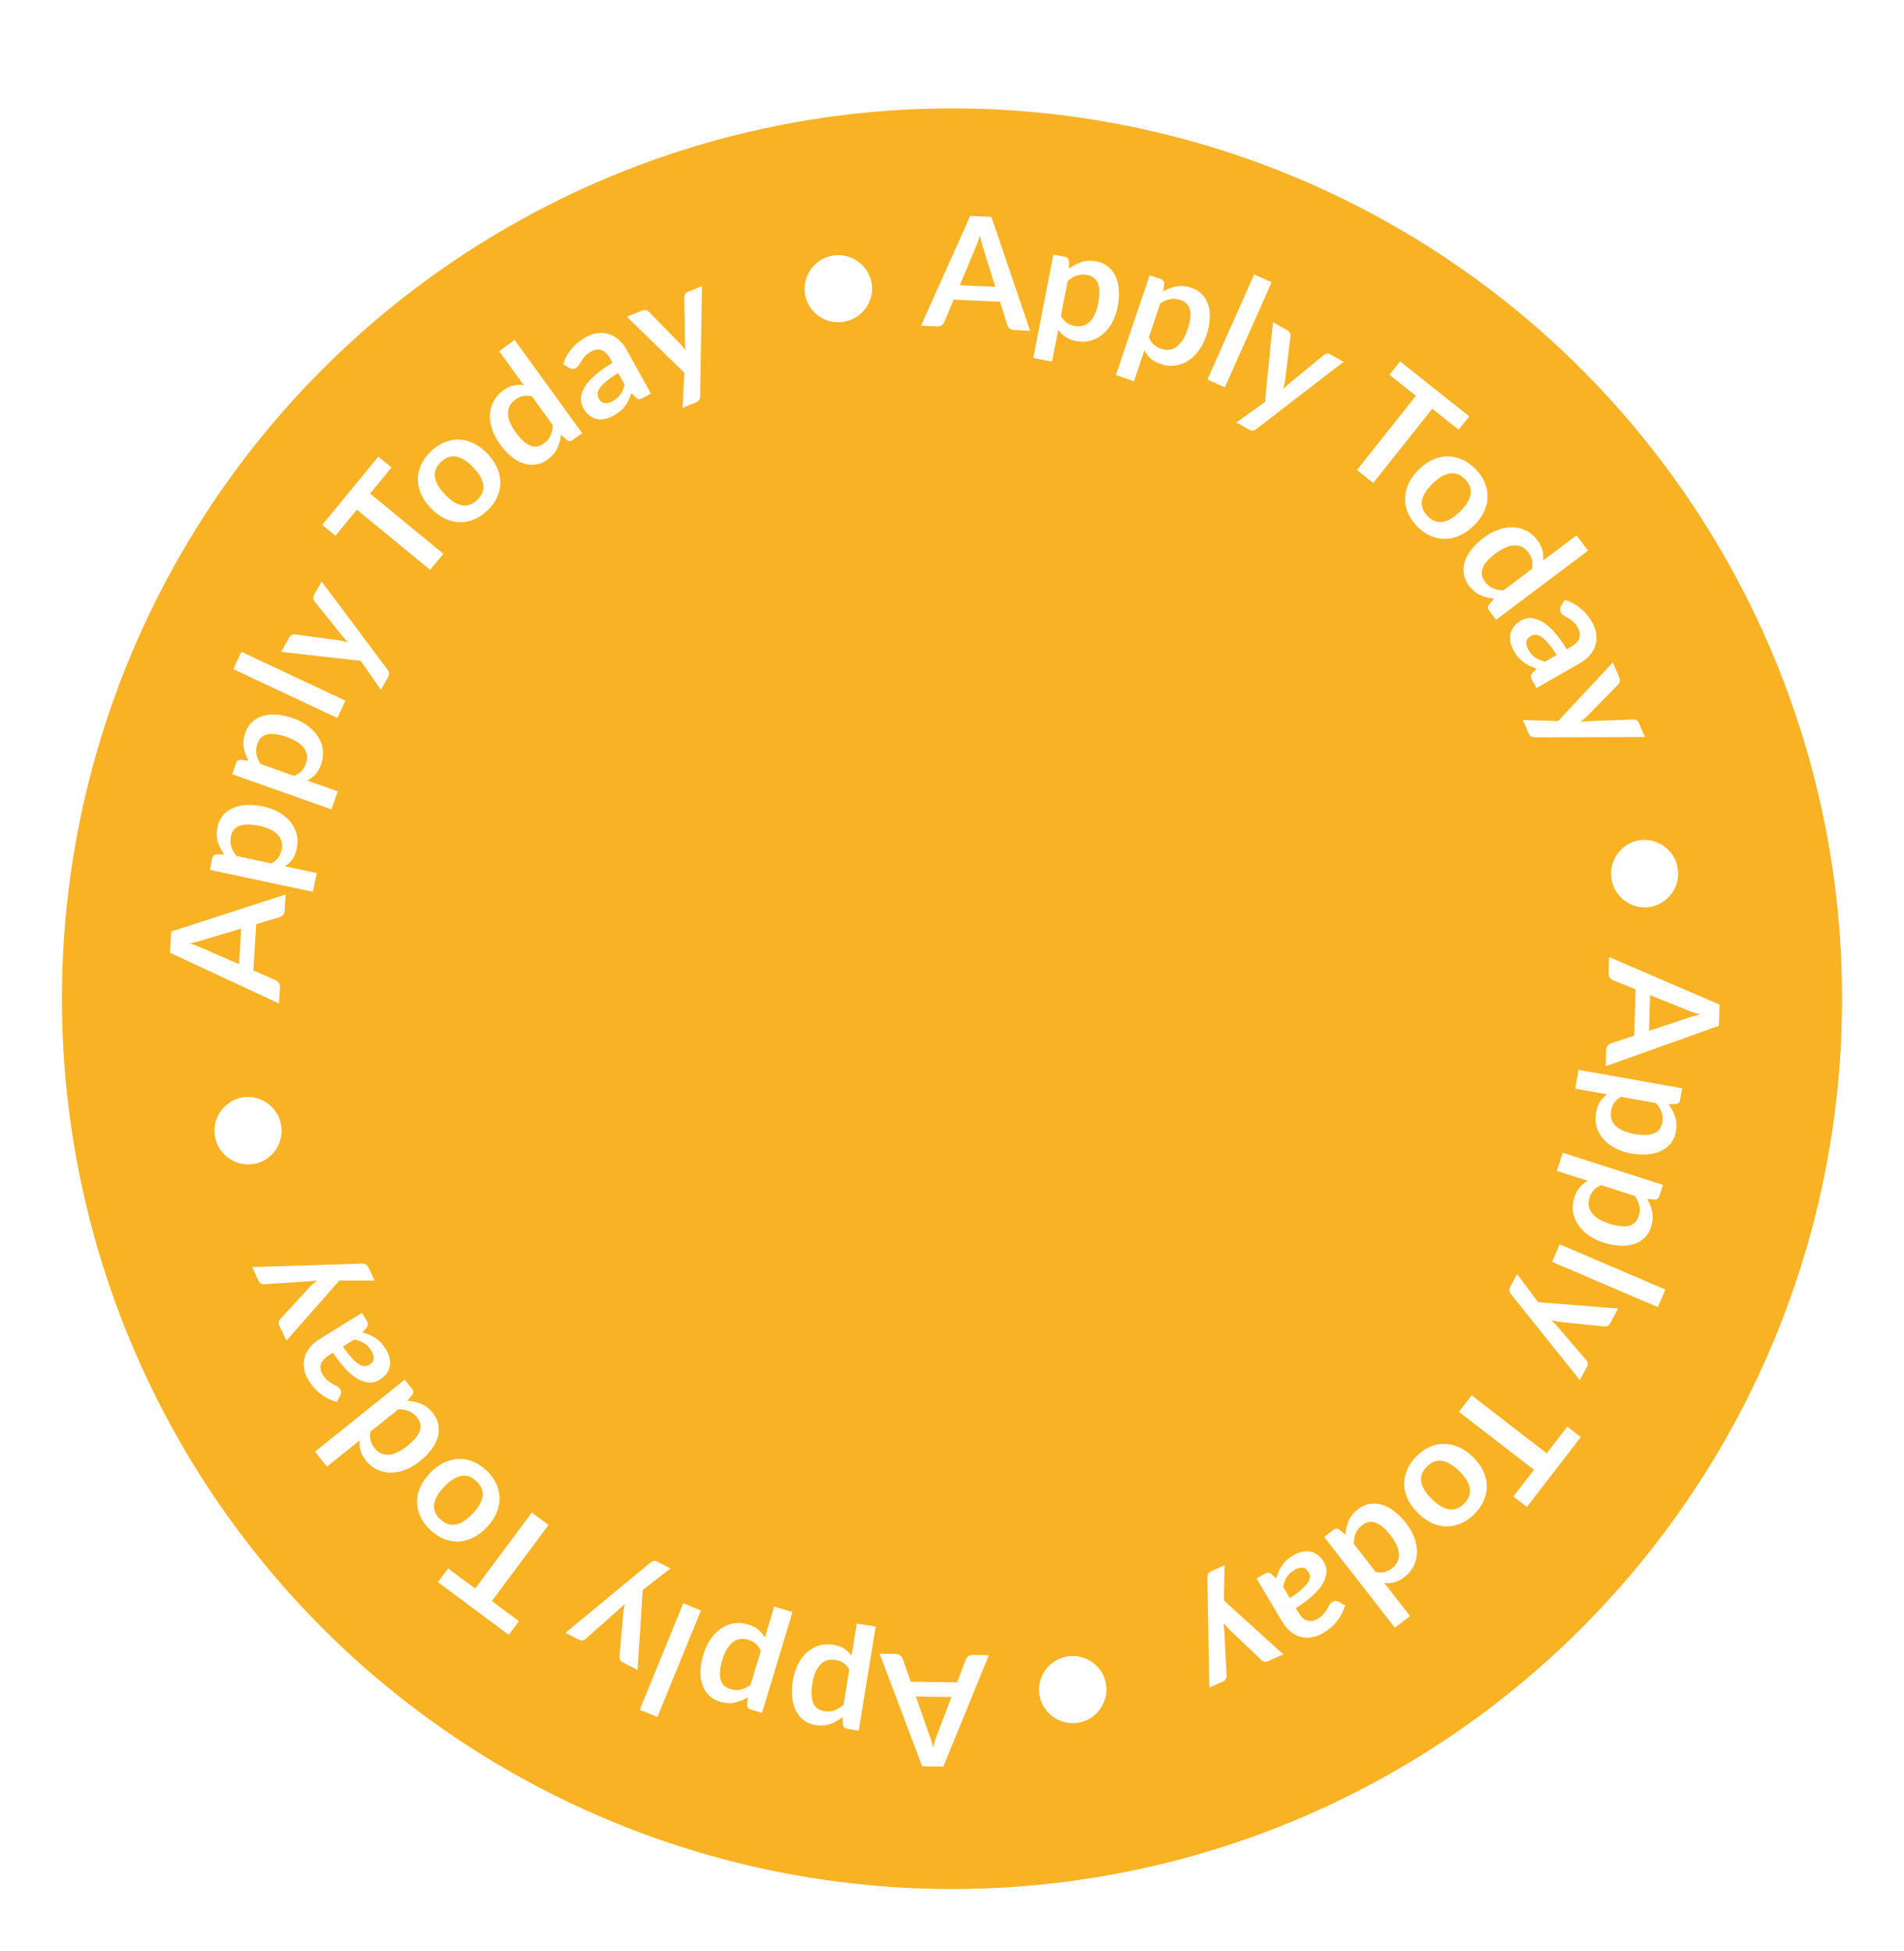
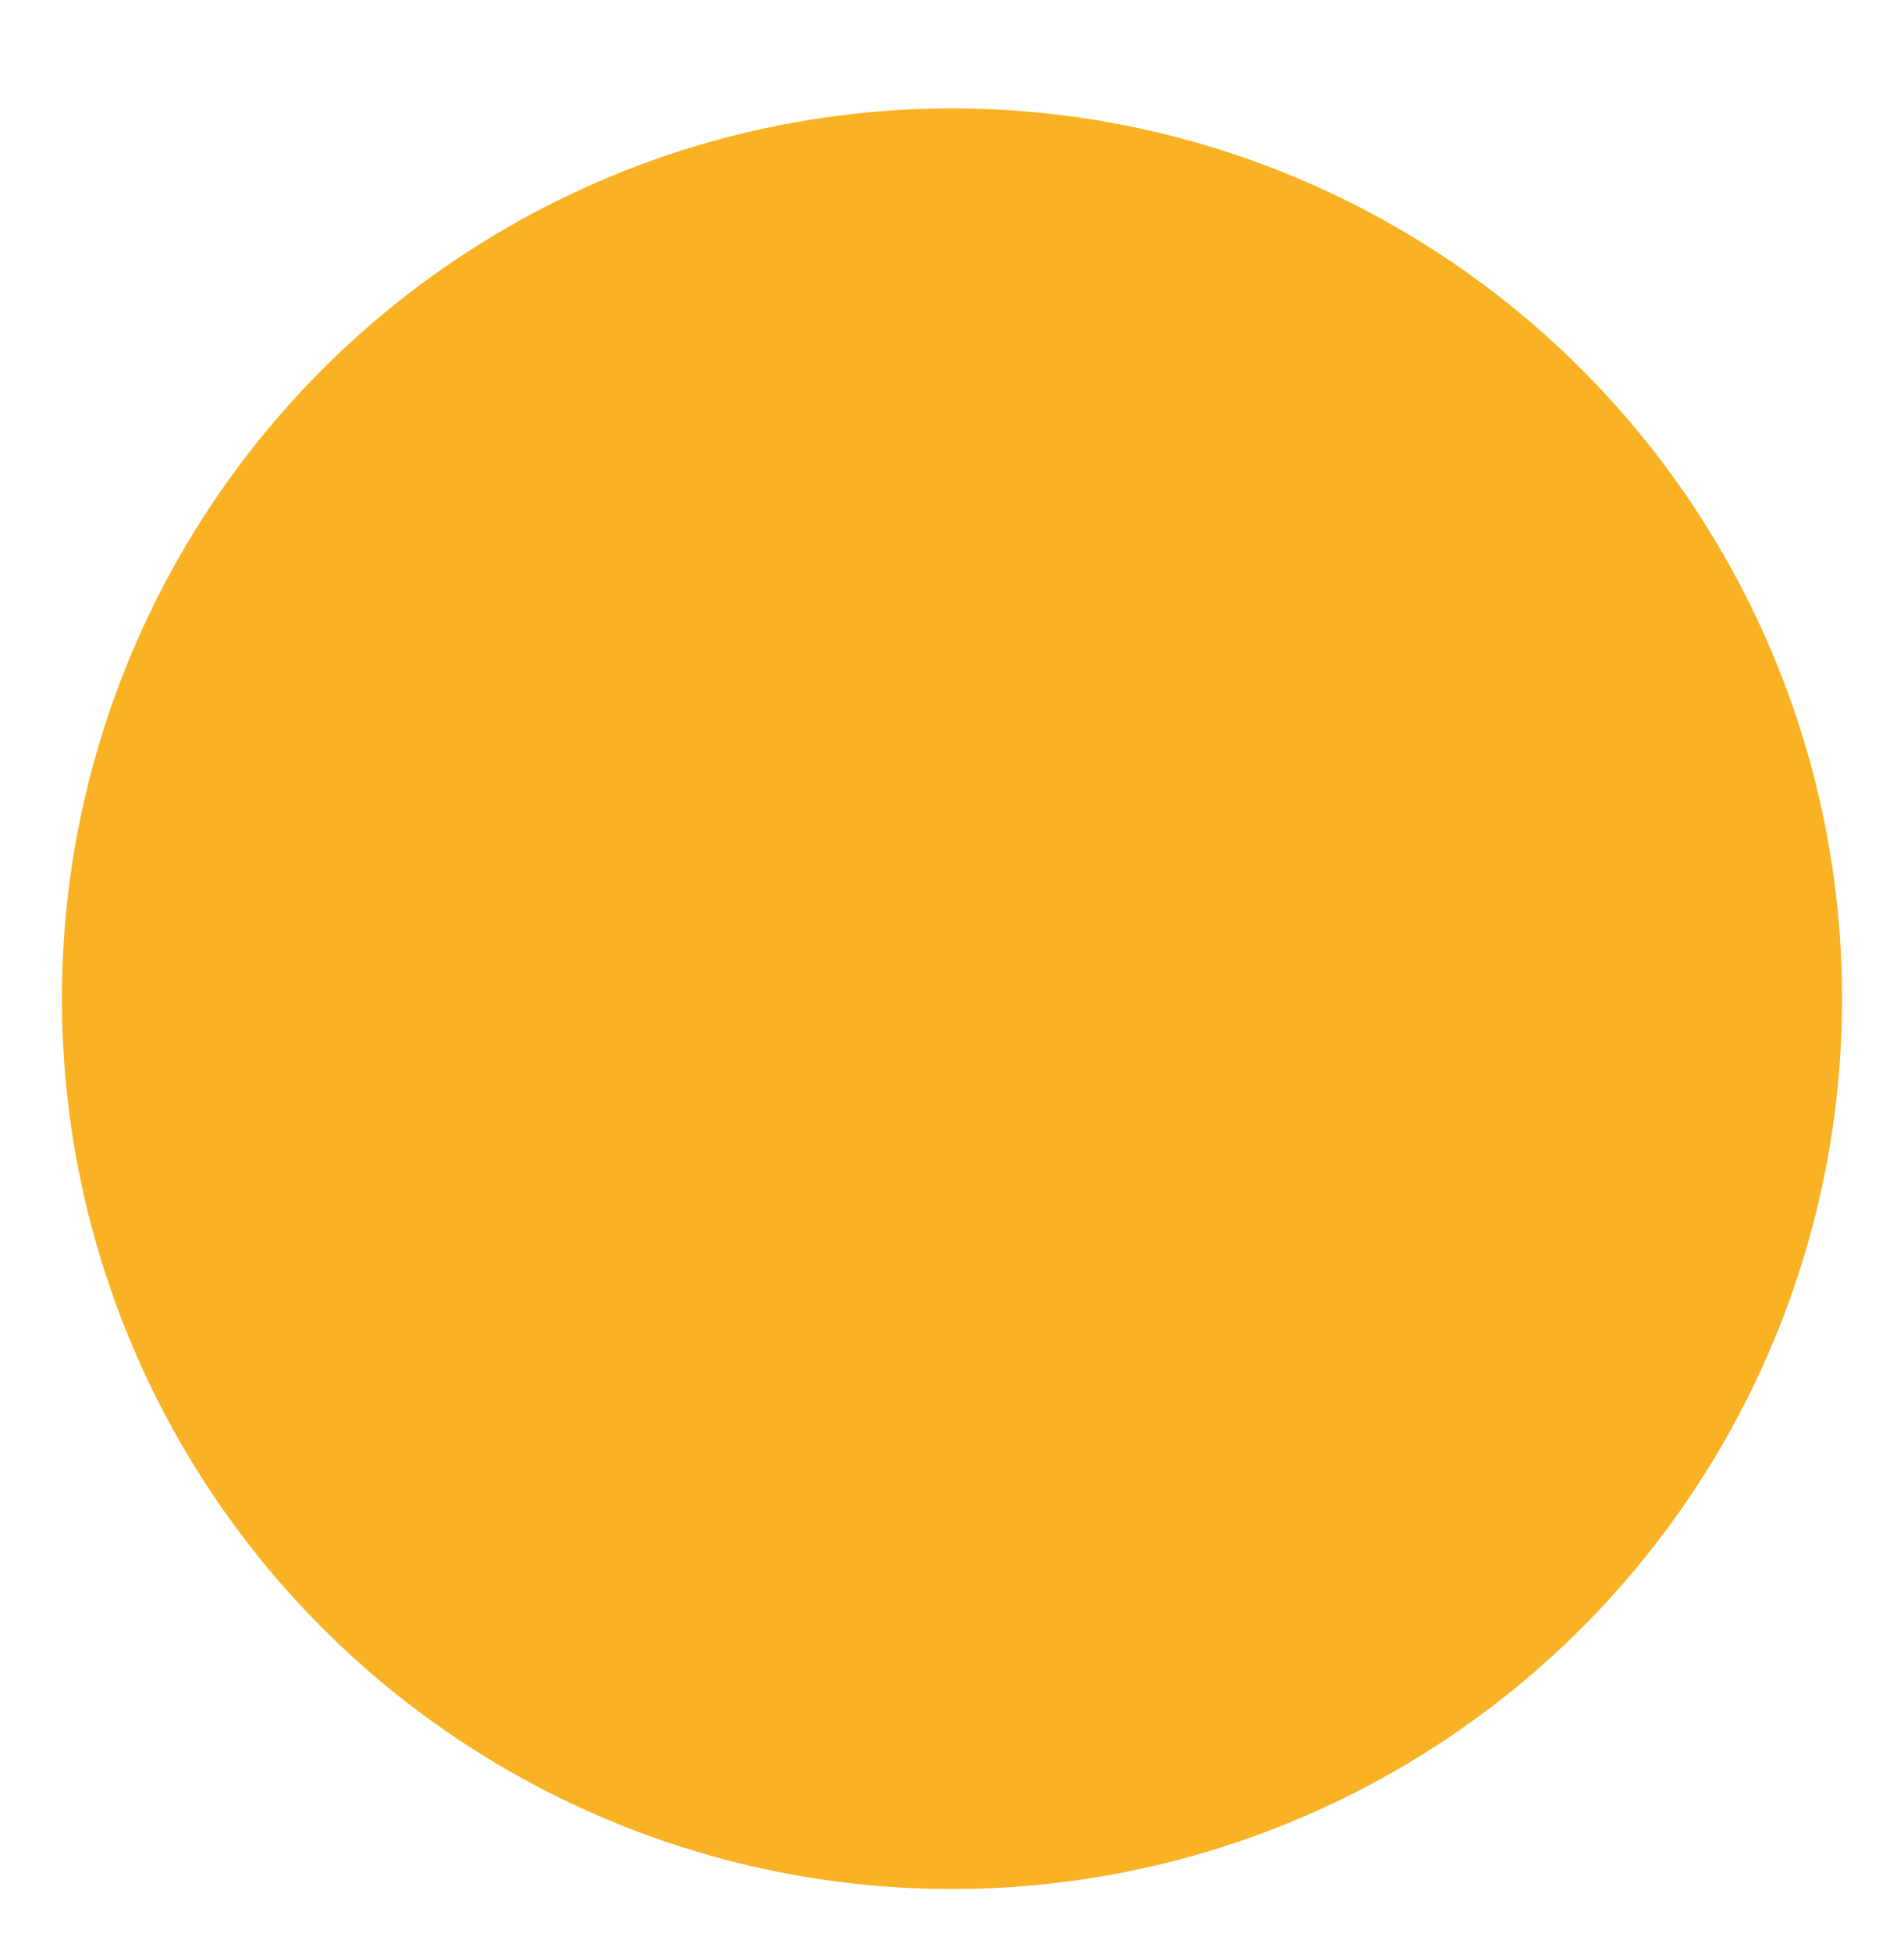
<svg xmlns="http://www.w3.org/2000/svg" width="123" height="126" viewBox="0 0 123 126" fill="none">
  <g filter="url(#filter0_d_3113_1296)">
    <circle cx="61.5" cy="60.5" r="57.5" fill="#F9B224" />
-     <path d="M15.581 55.972L13.127 56.704C13.018 56.741 12.889 56.778 12.739 56.816C12.59 56.853 12.429 56.89 12.257 56.926C12.424 56.98 12.581 57.035 12.728 57.09C12.871 57.146 12.997 57.199 13.104 57.249L15.441 58.268L15.581 55.972ZM18.45 53.767L18.387 54.805C18.38 54.922 18.346 55.015 18.285 55.085C18.221 55.154 18.144 55.205 18.055 55.236L16.55 55.685L16.368 58.675L17.808 59.303C17.882 59.335 17.949 59.391 18.008 59.471C18.066 59.551 18.092 59.648 18.085 59.761L18.021 60.809L10.978 57.53L11.061 56.162L18.45 53.767ZM17.529 51.761C17.724 51.659 17.873 51.536 17.976 51.391C18.079 51.242 18.151 51.074 18.191 50.885C18.23 50.702 18.231 50.53 18.193 50.369C18.156 50.207 18.078 50.061 17.959 49.93C17.841 49.796 17.682 49.679 17.482 49.578C17.279 49.477 17.032 49.396 16.742 49.334C16.449 49.271 16.196 49.243 15.983 49.249C15.768 49.251 15.587 49.282 15.441 49.343C15.296 49.404 15.18 49.492 15.094 49.607C15.009 49.718 14.95 49.854 14.915 50.014C14.862 50.265 14.87 50.49 14.941 50.688C15.007 50.887 15.12 51.085 15.279 51.282L17.529 51.761ZM14.483 51.179C14.296 50.925 14.158 50.651 14.07 50.36C13.982 50.069 13.975 49.747 14.05 49.395C14.109 49.121 14.219 48.884 14.381 48.683C14.543 48.479 14.751 48.319 15.005 48.202C15.255 48.082 15.55 48.012 15.888 47.992C16.223 47.968 16.597 47.999 17.007 48.087C17.382 48.167 17.719 48.291 18.017 48.46C18.315 48.629 18.561 48.833 18.756 49.072C18.951 49.308 19.087 49.574 19.163 49.87C19.238 50.161 19.24 50.472 19.17 50.801C19.11 51.082 19.017 51.312 18.89 51.493C18.759 51.673 18.601 51.825 18.414 51.949L20.468 52.386L20.211 53.594L13.555 52.178L13.712 51.439C13.746 51.283 13.841 51.196 13.998 51.178L14.483 51.179ZM18.991 46.105C19.198 46.03 19.362 45.927 19.483 45.796C19.604 45.663 19.698 45.505 19.762 45.322C19.825 45.147 19.848 44.976 19.832 44.811C19.816 44.647 19.758 44.492 19.658 44.346C19.558 44.198 19.416 44.061 19.231 43.935C19.042 43.808 18.808 43.695 18.529 43.596C18.246 43.495 17.999 43.434 17.787 43.412C17.574 43.386 17.391 43.394 17.238 43.435C17.085 43.476 16.959 43.548 16.859 43.651C16.76 43.75 16.683 43.877 16.629 44.031C16.543 44.272 16.522 44.496 16.565 44.703C16.606 44.908 16.692 45.119 16.824 45.336L18.991 46.105ZM16.048 45.13C15.895 44.852 15.794 44.564 15.745 44.263C15.696 43.963 15.732 43.643 15.852 43.304C15.946 43.04 16.086 42.819 16.273 42.642C16.461 42.461 16.688 42.329 16.954 42.246C17.218 42.16 17.519 42.129 17.857 42.153C18.193 42.173 18.559 42.254 18.955 42.394C19.316 42.522 19.634 42.69 19.907 42.896C20.18 43.103 20.398 43.337 20.559 43.6C20.722 43.859 20.822 44.14 20.859 44.444C20.895 44.743 20.856 45.051 20.743 45.368C20.648 45.638 20.525 45.855 20.375 46.017C20.222 46.179 20.045 46.309 19.844 46.407L21.823 47.109L21.41 48.273L14.997 45.998L15.249 45.287C15.303 45.136 15.409 45.062 15.567 45.065L16.048 45.13ZM15.593 38.093L22.318 41.253L21.792 42.371L15.068 39.211L15.593 38.093ZM20.779 33.562L25.041 39.256C25.098 39.331 25.13 39.405 25.137 39.479C25.149 39.551 25.125 39.639 25.065 39.743L24.604 40.54L23.302 38.677L18.155 38.098L18.699 37.158C18.747 37.075 18.805 37.022 18.872 36.999C18.941 36.973 19.008 36.964 19.073 36.971L21.921 37.359C22.018 37.372 22.111 37.391 22.2 37.416C22.291 37.438 22.383 37.462 22.476 37.489C22.41 37.416 22.346 37.344 22.283 37.273C22.217 37.201 22.154 37.126 22.095 37.049L20.312 34.828C20.268 34.772 20.242 34.707 20.235 34.633C20.229 34.556 20.245 34.485 20.283 34.419L20.779 33.562ZM25.292 26.19L23.908 27.875L28.641 31.763L27.787 32.802L23.054 28.914L21.67 30.599L20.817 29.897L24.438 25.489L25.292 26.19ZM27.843 25.141C28.118 24.879 28.41 24.685 28.72 24.561C29.032 24.434 29.346 24.377 29.661 24.39C29.979 24.4 30.294 24.482 30.606 24.635C30.919 24.789 31.214 25.012 31.492 25.304C31.772 25.599 31.982 25.906 32.12 26.225C32.258 26.544 32.326 26.864 32.323 27.185C32.322 27.503 32.251 27.815 32.109 28.12C31.97 28.423 31.762 28.706 31.487 28.968C31.21 29.232 30.915 29.428 30.603 29.555C30.291 29.681 29.975 29.739 29.654 29.726C29.337 29.711 29.02 29.628 28.706 29.477C28.393 29.323 28.097 29.099 27.817 28.804C27.538 28.512 27.33 28.206 27.192 27.887C27.056 27.565 26.989 27.247 26.992 26.931C26.998 26.613 27.072 26.301 27.213 25.995C27.355 25.69 27.565 25.405 27.843 25.141ZM30.832 28.28C31.141 27.986 31.27 27.665 31.22 27.317C31.172 26.967 30.957 26.591 30.576 26.191C30.194 25.79 29.828 25.556 29.479 25.488C29.131 25.419 28.803 25.531 28.494 25.825C28.18 26.124 28.049 26.452 28.099 26.809C28.149 27.162 28.364 27.537 28.743 27.936C29.123 28.334 29.487 28.567 29.837 28.634C30.186 28.697 30.518 28.579 30.832 28.28ZM34.364 21.602C34.151 21.547 33.956 21.539 33.78 21.581C33.607 21.62 33.443 21.695 33.289 21.807C33.138 21.916 33.022 22.043 32.942 22.188C32.862 22.333 32.82 22.494 32.818 22.673C32.814 22.849 32.853 23.043 32.937 23.254C33.018 23.463 33.146 23.687 33.32 23.927C33.496 24.17 33.665 24.363 33.826 24.506C33.987 24.644 34.144 24.74 34.295 24.795C34.444 24.848 34.589 24.86 34.73 24.832C34.868 24.802 35.002 24.74 35.132 24.646C35.339 24.495 35.485 24.324 35.568 24.132C35.651 23.94 35.7 23.717 35.714 23.464L34.364 21.602ZM33.244 17.954L37.606 23.97L36.995 24.413C36.862 24.509 36.735 24.509 36.611 24.413L36.236 24.074C36.208 24.387 36.127 24.682 35.995 24.959C35.865 25.234 35.656 25.476 35.367 25.686C35.14 25.85 34.898 25.953 34.641 25.996C34.383 26.039 34.121 26.021 33.854 25.942C33.588 25.859 33.322 25.713 33.054 25.503C32.79 25.292 32.534 25.016 32.288 24.676C32.065 24.368 31.899 24.052 31.791 23.727C31.683 23.402 31.637 23.085 31.652 22.777C31.668 22.47 31.746 22.182 31.886 21.916C32.025 21.647 32.23 21.413 32.503 21.216C32.735 21.048 32.959 20.94 33.177 20.894C33.394 20.847 33.613 20.839 33.832 20.869L32.245 18.679L33.244 17.954ZM39.932 20.088C39.629 20.276 39.382 20.449 39.192 20.608C39 20.764 38.858 20.908 38.763 21.041C38.669 21.173 38.617 21.296 38.607 21.408C38.597 21.52 38.619 21.625 38.672 21.721C38.778 21.91 38.908 22.015 39.064 22.035C39.223 22.053 39.393 22.012 39.574 21.912C39.795 21.789 39.964 21.643 40.081 21.476C40.198 21.303 40.289 21.093 40.353 20.844L39.932 20.088ZM36.378 19.518C36.631 18.759 37.12 18.178 37.846 17.775C38.108 17.629 38.367 17.543 38.622 17.515C38.876 17.485 39.117 17.507 39.346 17.582C39.573 17.654 39.782 17.776 39.973 17.948C40.167 18.119 40.334 18.331 40.475 18.584L42.05 21.416L41.56 21.688C41.458 21.745 41.372 21.774 41.3 21.776C41.227 21.774 41.148 21.736 41.065 21.661L40.789 21.391C40.732 21.556 40.671 21.708 40.607 21.846C40.541 21.982 40.465 22.108 40.377 22.226C40.29 22.343 40.187 22.452 40.067 22.553C39.952 22.655 39.815 22.75 39.655 22.839C39.465 22.945 39.277 23.017 39.089 23.057C38.9 23.093 38.718 23.093 38.545 23.056C38.372 23.019 38.211 22.942 38.063 22.826C37.914 22.71 37.784 22.552 37.673 22.351C37.609 22.237 37.566 22.115 37.542 21.983C37.517 21.848 37.518 21.706 37.546 21.558C37.577 21.407 37.635 21.248 37.722 21.082C37.809 20.916 37.933 20.744 38.093 20.567C38.257 20.388 38.46 20.204 38.703 20.016C38.944 19.825 39.232 19.63 39.568 19.432L39.422 19.17C39.255 18.87 39.068 18.684 38.861 18.613C38.651 18.538 38.426 18.568 38.184 18.703C38.009 18.8 37.875 18.901 37.781 19.007C37.69 19.111 37.616 19.213 37.557 19.314C37.498 19.412 37.443 19.502 37.392 19.583C37.345 19.663 37.278 19.727 37.19 19.776C37.115 19.818 37.04 19.835 36.967 19.826C36.891 19.814 36.823 19.791 36.762 19.756L36.378 19.518ZM45.348 14.481L45.227 21.592C45.225 21.686 45.205 21.765 45.166 21.827C45.131 21.892 45.058 21.947 44.947 21.992L44.095 22.339L44.207 20.069L40.495 16.458L41.5 16.048C41.589 16.012 41.667 16.005 41.734 16.028C41.804 16.05 41.863 16.084 41.911 16.129L43.924 18.182C43.992 18.251 44.053 18.323 44.109 18.398C44.167 18.471 44.225 18.546 44.282 18.624C44.275 18.526 44.268 18.43 44.262 18.335C44.254 18.238 44.251 18.14 44.251 18.043L44.203 15.196C44.202 15.124 44.222 15.056 44.261 14.994C44.303 14.93 44.36 14.883 44.431 14.854L45.348 14.481ZM52.001 14.975C51.957 14.678 51.971 14.391 52.044 14.114C52.121 13.836 52.242 13.586 52.407 13.362C52.572 13.135 52.776 12.946 53.02 12.795C53.264 12.644 53.534 12.546 53.831 12.502C54.127 12.458 54.416 12.472 54.696 12.545C54.977 12.617 55.229 12.738 55.453 12.907C55.677 13.072 55.864 13.277 56.015 13.52C56.169 13.764 56.269 14.034 56.313 14.33C56.357 14.624 56.341 14.909 56.264 15.187C56.191 15.461 56.071 15.71 55.906 15.933C55.74 16.157 55.534 16.344 55.287 16.496C55.04 16.647 54.768 16.745 54.471 16.79C54.175 16.834 53.888 16.82 53.611 16.746C53.333 16.673 53.083 16.554 52.859 16.388C52.636 16.223 52.447 16.02 52.293 15.78C52.142 15.537 52.045 15.268 52.001 14.975ZM64.301 14.525L63.534 12.081C63.496 11.973 63.457 11.844 63.417 11.695C63.377 11.547 63.338 11.386 63.299 11.214C63.248 11.382 63.196 11.54 63.142 11.688C63.089 11.832 63.038 11.958 62.989 12.066L62.004 14.418L64.301 14.525ZM66.547 17.362L65.508 17.314C65.391 17.308 65.298 17.276 65.227 17.216C65.157 17.152 65.105 17.076 65.073 16.988L64.602 15.49L61.61 15.35L61.002 16.799C60.972 16.874 60.917 16.942 60.837 17.001C60.758 17.061 60.661 17.088 60.548 17.083L59.499 17.034L62.678 9.944L64.046 10.008L66.547 17.362ZM68.536 16.404C68.641 16.598 68.767 16.744 68.914 16.844C69.065 16.944 69.235 17.013 69.424 17.05C69.608 17.085 69.78 17.083 69.94 17.043C70.101 17.003 70.245 16.922 70.374 16.801C70.506 16.68 70.621 16.519 70.717 16.317C70.815 16.112 70.892 15.864 70.948 15.573C71.005 15.278 71.029 15.025 71.019 14.812C71.013 14.597 70.979 14.417 70.915 14.273C70.851 14.128 70.761 14.014 70.645 13.93C70.532 13.847 70.396 13.79 70.235 13.759C69.983 13.71 69.758 13.723 69.561 13.796C69.364 13.867 69.168 13.983 68.974 14.146L68.536 16.404ZM69.062 13.348C69.313 13.156 69.584 13.013 69.873 12.92C70.163 12.826 70.485 12.814 70.838 12.883C71.113 12.936 71.352 13.042 71.556 13.2C71.763 13.359 71.927 13.564 72.048 13.815C72.173 14.063 72.249 14.356 72.275 14.694C72.305 15.029 72.28 15.403 72.2 15.815C72.127 16.192 72.009 16.53 71.845 16.831C71.682 17.132 71.482 17.382 71.247 17.581C71.014 17.781 70.751 17.921 70.457 18.004C70.166 18.083 69.856 18.091 69.525 18.027C69.244 17.972 69.012 17.883 68.829 17.759C68.646 17.632 68.491 17.477 68.364 17.292L67.964 19.354L66.752 19.119L68.047 12.438L68.788 12.582C68.945 12.613 69.034 12.706 69.054 12.863L69.062 13.348ZM74.22 17.77C74.298 17.975 74.404 18.138 74.536 18.256C74.671 18.376 74.831 18.467 75.014 18.529C75.191 18.588 75.362 18.609 75.526 18.591C75.691 18.572 75.845 18.512 75.989 18.409C76.135 18.308 76.27 18.163 76.394 17.976C76.518 17.786 76.627 17.55 76.722 17.269C76.818 16.985 76.876 16.737 76.894 16.525C76.917 16.311 76.907 16.128 76.863 15.976C76.82 15.824 76.746 15.699 76.642 15.601C76.541 15.503 76.413 15.428 76.258 15.376C76.015 15.294 75.791 15.276 75.585 15.323C75.38 15.366 75.171 15.455 74.956 15.591L74.22 17.77ZM75.151 14.812C75.425 14.655 75.713 14.55 76.012 14.496C76.312 14.442 76.632 14.473 76.973 14.588C77.239 14.678 77.461 14.815 77.642 14.999C77.826 15.184 77.961 15.409 78.047 15.674C78.138 15.937 78.174 16.238 78.154 16.576C78.139 16.912 78.064 17.279 77.93 17.677C77.807 18.04 77.645 18.36 77.442 18.636C77.24 18.913 77.009 19.134 76.749 19.299C76.492 19.466 76.212 19.57 75.909 19.612C75.611 19.652 75.302 19.618 74.983 19.51C74.712 19.419 74.493 19.299 74.329 19.152C74.165 19.002 74.032 18.826 73.93 18.627L73.258 20.616L72.088 20.221L74.266 13.774L74.982 14.016C75.133 14.067 75.209 14.172 75.208 14.33L75.151 14.812ZM82.15 14.227L79.126 21.014L77.998 20.511L81.022 13.724L82.15 14.227ZM86.798 19.369L81.162 23.706C81.087 23.764 81.013 23.797 80.94 23.805C80.868 23.819 80.779 23.796 80.674 23.737L79.872 23.287L81.717 21.96L82.228 16.806L83.174 17.337C83.258 17.384 83.312 17.441 83.336 17.508C83.363 17.576 83.373 17.643 83.367 17.709L83.017 20.562C83.005 20.658 82.987 20.751 82.963 20.841C82.942 20.933 82.919 21.025 82.894 21.118C82.966 21.051 83.037 20.986 83.107 20.922C83.179 20.855 83.253 20.792 83.329 20.731L85.526 18.919C85.582 18.874 85.646 18.847 85.72 18.839C85.796 18.832 85.868 18.847 85.935 18.885L86.798 19.369ZM94.228 23.753L92.522 22.398L88.711 27.193L87.658 26.357L91.468 21.561L89.761 20.205L90.449 19.34L94.916 22.888L94.228 23.753ZM95.322 26.294C95.588 26.565 95.785 26.855 95.915 27.162C96.046 27.472 96.108 27.785 96.1 28.101C96.095 28.419 96.018 28.735 95.868 29.05C95.719 29.364 95.501 29.663 95.213 29.945C94.923 30.23 94.619 30.444 94.302 30.587C93.985 30.731 93.666 30.803 93.345 30.805C93.027 30.809 92.714 30.742 92.407 30.605C92.102 30.47 91.816 30.267 91.55 29.996C91.281 29.722 91.081 29.43 90.95 29.12C90.818 28.811 90.756 28.495 90.764 28.175C90.774 27.857 90.853 27.539 90.999 27.222C91.148 26.908 91.368 26.608 91.658 26.323C91.946 26.041 92.249 25.828 92.566 25.685C92.885 25.544 93.203 25.473 93.519 25.471C93.837 25.472 94.15 25.541 94.458 25.678C94.765 25.815 95.053 26.02 95.322 26.294ZM92.228 29.331C92.526 29.635 92.85 29.759 93.197 29.704C93.546 29.651 93.918 29.43 94.313 29.042C94.708 28.655 94.936 28.286 94.999 27.935C95.063 27.587 94.946 27.261 94.647 26.956C94.344 26.647 94.014 26.52 93.657 26.576C93.305 26.631 92.933 26.852 92.541 27.237C92.148 27.622 91.921 27.99 91.859 28.341C91.801 28.691 91.924 29.021 92.228 29.331ZM98.96 32.747C99.011 32.533 99.015 32.339 98.971 32.163C98.928 31.991 98.85 31.828 98.736 31.677C98.624 31.527 98.495 31.414 98.349 31.336C98.203 31.258 98.04 31.22 97.861 31.221C97.685 31.22 97.493 31.263 97.283 31.349C97.075 31.434 96.853 31.566 96.616 31.744C96.376 31.925 96.187 32.097 96.047 32.26C95.912 32.424 95.818 32.583 95.766 32.735C95.716 32.885 95.706 33.03 95.736 33.17C95.769 33.308 95.833 33.441 95.93 33.568C96.084 33.773 96.258 33.916 96.451 33.996C96.645 34.075 96.868 34.12 97.121 34.13L98.96 32.747ZM102.587 31.564L96.649 36.03L96.195 35.427C96.097 35.297 96.095 35.169 96.189 35.044L96.521 34.663C96.208 34.64 95.911 34.564 95.632 34.437C95.354 34.312 95.108 34.107 94.894 33.822C94.726 33.598 94.618 33.358 94.571 33.101C94.524 32.845 94.537 32.582 94.611 32.314C94.689 32.047 94.831 31.777 95.036 31.507C95.243 31.238 95.514 30.978 95.85 30.726C96.153 30.497 96.467 30.326 96.79 30.212C97.113 30.098 97.429 30.047 97.737 30.057C98.045 30.067 98.333 30.14 98.602 30.276C98.874 30.409 99.111 30.611 99.313 30.88C99.485 31.109 99.597 31.332 99.647 31.548C99.697 31.765 99.709 31.983 99.683 32.203L101.845 30.577L102.587 31.564ZM100.565 38.301C100.373 38 100.196 37.755 100.034 37.568C99.875 37.378 99.729 37.237 99.595 37.145C99.461 37.053 99.338 37.002 99.226 36.994C99.113 36.986 99.009 37.009 98.914 37.063C98.726 37.171 98.623 37.303 98.605 37.46C98.589 37.619 98.633 37.788 98.736 37.968C98.862 38.187 99.01 38.354 99.179 38.468C99.353 38.584 99.565 38.671 99.815 38.731L100.565 38.301ZM101.084 34.738C101.846 34.981 102.434 35.462 102.847 36.182C102.997 36.442 103.087 36.699 103.118 36.954C103.153 37.208 103.134 37.449 103.062 37.679C102.993 37.907 102.874 38.118 102.704 38.311C102.536 38.507 102.327 38.678 102.075 38.822L99.266 40.436L98.987 39.951C98.929 39.85 98.899 39.763 98.896 39.692C98.896 39.619 98.933 39.54 99.008 39.455L99.274 39.175C99.108 39.12 98.955 39.062 98.816 39C98.679 38.936 98.551 38.861 98.433 38.776C98.314 38.69 98.204 38.588 98.102 38.47C97.998 38.357 97.901 38.22 97.809 38.061C97.701 37.874 97.626 37.686 97.584 37.499C97.545 37.31 97.543 37.129 97.577 36.955C97.612 36.781 97.686 36.619 97.8 36.469C97.914 36.319 98.07 36.187 98.27 36.073C98.382 36.008 98.504 35.963 98.636 35.937C98.77 35.91 98.912 35.909 99.061 35.935C99.212 35.964 99.372 36.02 99.539 36.104C99.707 36.189 99.88 36.31 100.06 36.468C100.241 36.63 100.427 36.83 100.619 37.07C100.813 37.308 101.012 37.594 101.215 37.927L101.475 37.778C101.773 37.606 101.956 37.417 102.024 37.208C102.096 36.998 102.063 36.773 101.925 36.533C101.825 36.359 101.722 36.227 101.615 36.134C101.51 36.045 101.406 35.972 101.304 35.915C101.206 35.856 101.115 35.803 101.033 35.754C100.953 35.708 100.888 35.641 100.838 35.554C100.795 35.479 100.777 35.405 100.785 35.331C100.795 35.256 100.817 35.188 100.851 35.126L101.084 34.738ZM106.263 43.597L99.151 43.617C99.057 43.618 98.978 43.599 98.914 43.561C98.849 43.527 98.793 43.455 98.745 43.345L98.381 42.5L100.653 42.567L104.19 38.785L104.62 39.781C104.658 39.87 104.666 39.948 104.644 40.015C104.624 40.086 104.591 40.145 104.547 40.194L102.535 42.247C102.467 42.316 102.396 42.379 102.322 42.436C102.25 42.496 102.176 42.556 102.1 42.614C102.197 42.605 102.293 42.596 102.388 42.588C102.485 42.578 102.583 42.573 102.68 42.571L105.526 42.467C105.598 42.465 105.665 42.483 105.729 42.521C105.794 42.562 105.841 42.618 105.872 42.688L106.263 43.597ZM105.874 50.273C106.17 50.223 106.457 50.232 106.736 50.3C107.015 50.372 107.267 50.488 107.494 50.649C107.724 50.81 107.916 51.011 108.072 51.252C108.227 51.493 108.33 51.761 108.379 52.057C108.429 52.353 108.42 52.642 108.352 52.924C108.285 53.205 108.169 53.46 108.004 53.687C107.843 53.913 107.641 54.104 107.4 54.26C107.16 54.418 106.892 54.523 106.596 54.572C106.304 54.621 106.018 54.61 105.739 54.539C105.464 54.47 105.213 54.355 104.986 54.194C104.76 54.032 104.568 53.83 104.413 53.585C104.257 53.341 104.154 53.071 104.104 52.775C104.054 52.479 104.064 52.192 104.132 51.914C104.2 51.635 104.315 51.383 104.476 51.156C104.638 50.93 104.837 50.737 105.074 50.579C105.315 50.424 105.582 50.322 105.874 50.273ZM106.529 62.571L108.961 61.767C109.069 61.727 109.197 61.686 109.345 61.644C109.493 61.602 109.653 61.561 109.824 61.519C109.656 61.471 109.497 61.421 109.349 61.369C109.203 61.318 109.077 61.269 108.968 61.222L106.602 60.273L106.529 62.571ZM103.726 64.86L103.759 63.82C103.763 63.703 103.794 63.609 103.853 63.538C103.915 63.467 103.99 63.414 104.078 63.38L105.569 62.886L105.663 59.893L104.206 59.307C104.13 59.278 104.062 59.224 104.001 59.145C103.94 59.067 103.911 58.971 103.915 58.858L103.948 57.808L111.085 60.879L111.042 62.248L103.726 64.86ZM104.714 66.836C104.522 66.944 104.377 67.072 104.28 67.22C104.182 67.372 104.115 67.543 104.082 67.734C104.049 67.917 104.054 68.089 104.096 68.249C104.139 68.409 104.222 68.552 104.345 68.679C104.467 68.81 104.63 68.921 104.833 69.015C105.04 69.11 105.289 69.183 105.581 69.235C105.877 69.288 106.13 69.308 106.343 69.295C106.558 69.286 106.737 69.248 106.881 69.182C107.024 69.117 107.137 69.025 107.219 68.908C107.3 68.793 107.355 68.656 107.384 68.495C107.429 68.242 107.413 68.018 107.337 67.821C107.263 67.625 107.144 67.431 106.978 67.239L104.714 66.836ZM107.777 67.316C107.973 67.564 108.12 67.832 108.218 68.121C108.315 68.409 108.333 68.73 108.269 69.085C108.22 69.36 108.118 69.601 107.963 69.807C107.807 70.016 107.605 70.183 107.355 70.308C107.109 70.437 106.817 70.517 106.48 70.548C106.145 70.583 105.771 70.564 105.357 70.49C104.98 70.423 104.64 70.31 104.336 70.151C104.033 69.992 103.78 69.796 103.577 69.563C103.375 69.334 103.23 69.073 103.143 68.78C103.059 68.491 103.047 68.18 103.106 67.849C103.156 67.567 103.242 67.333 103.363 67.148C103.487 66.964 103.641 66.807 103.823 66.677L101.756 66.308L101.972 65.092L108.672 66.287L108.539 67.03C108.511 67.188 108.419 67.278 108.262 67.301L107.777 67.316ZM103.434 72.54C103.23 72.621 103.069 72.729 102.953 72.863C102.835 73 102.747 73.161 102.688 73.345C102.631 73.523 102.613 73.694 102.633 73.858C102.654 74.022 102.717 74.175 102.822 74.318C102.926 74.463 103.072 74.596 103.261 74.716C103.454 74.837 103.691 74.943 103.973 75.034C104.259 75.125 104.508 75.179 104.72 75.194C104.934 75.214 105.117 75.201 105.268 75.155C105.419 75.109 105.544 75.033 105.64 74.928C105.736 74.826 105.809 74.697 105.859 74.541C105.937 74.297 105.952 74.072 105.902 73.867C105.855 73.663 105.763 73.455 105.624 73.242L103.434 72.54ZM106.406 73.425C106.567 73.697 106.677 73.983 106.735 74.281C106.793 74.58 106.767 74.901 106.657 75.244C106.572 75.51 106.439 75.735 106.257 75.919C106.075 76.105 105.852 76.244 105.588 76.334C105.327 76.429 105.027 76.469 104.688 76.455C104.352 76.445 103.984 76.376 103.584 76.248C103.219 76.131 102.897 75.973 102.617 75.775C102.338 75.577 102.113 75.349 101.944 75.091C101.773 74.837 101.665 74.559 101.618 74.257C101.574 73.959 101.603 73.65 101.706 73.329C101.793 73.056 101.909 72.836 102.054 72.669C102.202 72.503 102.375 72.368 102.573 72.263L100.573 71.622L100.95 70.446L107.43 72.525L107.199 73.244C107.15 73.396 107.047 73.473 106.889 73.475L106.406 73.425ZM107.096 80.417L100.265 77.494L100.751 76.358L107.582 79.281L107.096 80.417ZM102.057 85.131L97.61 79.58C97.551 79.507 97.516 79.433 97.507 79.36C97.492 79.288 97.513 79.199 97.57 79.094L98.004 78.282L99.367 80.101L104.53 80.511L104.018 81.468C103.972 81.553 103.916 81.608 103.85 81.633C103.782 81.661 103.715 81.673 103.65 81.668L100.79 81.373C100.694 81.363 100.6 81.347 100.51 81.325C100.418 81.306 100.325 81.285 100.232 81.262C100.3 81.332 100.367 81.402 100.432 81.471C100.5 81.541 100.565 81.614 100.627 81.689L102.482 83.85C102.528 83.905 102.556 83.969 102.566 84.042C102.574 84.119 102.56 84.191 102.524 84.258L102.057 85.131ZM97.763 92.648L99.095 90.923L94.248 87.179L95.07 86.115L99.917 89.858L101.25 88.133L102.124 88.808L98.638 93.323L97.763 92.648ZM95.257 93.771C94.991 94.041 94.705 94.244 94.399 94.378C94.092 94.515 93.78 94.582 93.464 94.58C93.146 94.58 92.828 94.509 92.511 94.365C92.194 94.221 91.892 94.008 91.605 93.725C91.315 93.44 91.096 93.14 90.947 92.825C90.798 92.51 90.72 92.193 90.713 91.872C90.704 91.554 90.765 91.24 90.897 90.93C91.026 90.623 91.224 90.334 91.491 90.063C91.76 89.79 92.048 89.585 92.356 89.448C92.664 89.311 92.978 89.244 93.298 89.246C93.617 89.251 93.935 89.324 94.255 89.465C94.572 89.609 94.875 89.823 95.165 90.108C95.452 90.391 95.67 90.69 95.819 91.005C95.965 91.322 96.042 91.638 96.049 91.954C96.054 92.272 95.99 92.586 95.859 92.896C95.727 93.206 95.526 93.497 95.257 93.771ZM92.168 90.73C91.869 91.034 91.75 91.359 91.811 91.705C91.871 92.053 92.098 92.421 92.492 92.809C92.886 93.198 93.259 93.42 93.611 93.476C93.96 93.534 94.284 93.412 94.584 93.108C94.888 92.799 95.009 92.467 94.947 92.111C94.886 91.761 94.659 91.392 94.267 91.006C93.875 90.621 93.503 90.4 93.151 90.343C92.8 90.292 92.472 90.421 92.168 90.73ZM88.868 97.519C89.083 97.567 89.277 97.567 89.452 97.52C89.624 97.475 89.785 97.394 89.934 97.277C90.082 97.162 90.193 97.031 90.268 96.884C90.344 96.737 90.379 96.573 90.375 96.395C90.373 96.219 90.327 96.027 90.236 95.818C90.148 95.613 90.013 95.393 89.83 95.159C89.646 94.922 89.471 94.736 89.305 94.599C89.138 94.466 88.978 94.375 88.825 94.325C88.674 94.278 88.529 94.271 88.39 94.303C88.253 94.339 88.121 94.406 87.995 94.504C87.792 94.662 87.653 94.838 87.576 95.033C87.5 95.228 87.459 95.452 87.454 95.705L88.868 97.519ZM90.113 101.126L85.545 95.266L86.141 94.801C86.27 94.701 86.397 94.697 86.524 94.788L86.911 95.114C86.928 94.8 86.998 94.503 87.121 94.221C87.241 93.941 87.442 93.692 87.723 93.473C87.944 93.301 88.183 93.189 88.438 93.137C88.694 93.086 88.957 93.095 89.226 93.164C89.495 93.237 89.766 93.374 90.041 93.575C90.312 93.777 90.578 94.044 90.836 94.375C91.069 94.675 91.246 94.985 91.365 95.306C91.484 95.627 91.542 95.942 91.537 96.25C91.532 96.558 91.464 96.848 91.333 97.119C91.204 97.393 91.007 97.633 90.741 97.84C90.515 98.017 90.294 98.132 90.078 98.186C89.863 98.24 89.645 98.255 89.424 98.233L91.087 100.366L90.113 101.126ZM83.33 99.215C83.628 99.018 83.87 98.838 84.056 98.674C84.243 98.512 84.382 98.364 84.472 98.229C84.563 98.094 84.611 97.97 84.618 97.858C84.625 97.745 84.6 97.641 84.544 97.547C84.434 97.361 84.3 97.26 84.144 97.244C83.984 97.23 83.816 97.276 83.638 97.381C83.42 97.51 83.255 97.66 83.143 97.831C83.03 98.007 82.946 98.22 82.889 98.471L83.33 99.215ZM86.899 99.684C86.667 100.45 86.194 101.044 85.481 101.468C85.223 101.621 84.966 101.715 84.712 101.75C84.459 101.787 84.217 101.772 83.987 101.703C83.758 101.637 83.545 101.521 83.349 101.354C83.151 101.189 82.977 100.982 82.829 100.732L81.177 97.946L81.658 97.66C81.758 97.601 81.844 97.569 81.916 97.565C81.989 97.565 82.069 97.601 82.155 97.674L82.438 97.936C82.49 97.769 82.546 97.616 82.607 97.475C82.668 97.338 82.742 97.209 82.826 97.09C82.91 96.97 83.01 96.858 83.126 96.754C83.239 96.649 83.373 96.55 83.531 96.456C83.717 96.346 83.904 96.268 84.09 96.223C84.279 96.181 84.46 96.177 84.634 96.209C84.808 96.241 84.971 96.313 85.123 96.425C85.274 96.537 85.409 96.691 85.526 96.889C85.592 97.001 85.639 97.122 85.666 97.253C85.695 97.387 85.698 97.529 85.675 97.679C85.648 97.83 85.594 97.99 85.512 98.159C85.43 98.328 85.311 98.503 85.155 98.684C84.996 98.868 84.798 99.057 84.561 99.252C84.326 99.45 84.043 99.652 83.713 99.86L83.866 100.118C84.041 100.413 84.233 100.593 84.443 100.659C84.654 100.728 84.879 100.691 85.117 100.55C85.288 100.448 85.42 100.343 85.511 100.235C85.599 100.128 85.671 100.024 85.726 99.921C85.783 99.822 85.835 99.73 85.883 99.648C85.928 99.567 85.994 99.501 86.08 99.45C86.154 99.406 86.228 99.387 86.302 99.393C86.378 99.403 86.446 99.424 86.509 99.457L86.899 99.684ZM78.123 104.99L77.994 97.879C77.992 97.785 78.009 97.706 78.046 97.642C78.079 97.576 78.15 97.519 78.26 97.469L79.099 97.093L79.067 99.365L82.903 102.844L81.913 103.288C81.825 103.328 81.747 103.337 81.679 103.317C81.608 103.297 81.549 103.266 81.5 103.222L79.416 101.242C79.346 101.175 79.281 101.105 79.223 101.032C79.162 100.961 79.102 100.888 79.042 100.812C79.053 100.909 79.063 101.005 79.073 101.1C79.084 101.197 79.091 101.295 79.094 101.392L79.242 104.236C79.245 104.307 79.228 104.375 79.191 104.439C79.151 104.505 79.096 104.553 79.026 104.585L78.123 104.99ZM71.442 104.721C71.496 105.016 71.49 105.304 71.426 105.583C71.358 105.863 71.245 106.117 71.087 106.346C70.929 106.578 70.731 106.773 70.492 106.932C70.253 107.09 69.986 107.197 69.691 107.25C69.396 107.304 69.107 107.299 68.824 107.235C68.542 107.171 68.286 107.058 68.057 106.897C67.828 106.738 67.634 106.54 67.476 106.301C67.314 106.063 67.206 105.796 67.152 105.501C67.099 105.209 67.107 104.923 67.174 104.643C67.239 104.367 67.351 104.115 67.509 103.886C67.668 103.657 67.868 103.463 68.11 103.304C68.352 103.145 68.621 103.039 68.916 102.985C69.211 102.931 69.498 102.937 69.778 103.001C70.057 103.066 70.311 103.177 70.54 103.335C70.768 103.494 70.963 103.69 71.125 103.925C71.283 104.164 71.389 104.429 71.442 104.721ZM59.166 105.565L60.013 107.982C60.055 108.089 60.098 108.216 60.143 108.363C60.188 108.511 60.232 108.67 60.277 108.84C60.322 108.671 60.369 108.511 60.418 108.362C60.467 108.216 60.513 108.088 60.558 107.979L61.465 105.596L59.166 105.565ZM56.827 102.803L57.867 102.817C57.984 102.819 58.078 102.849 58.151 102.906C58.224 102.967 58.278 103.041 58.313 103.128L58.833 104.61L61.828 104.651L62.388 103.183C62.415 103.107 62.468 103.037 62.545 102.975C62.623 102.913 62.718 102.882 62.832 102.884L63.882 102.898L60.94 110.089L59.57 110.071L56.827 102.803ZM54.866 103.82C54.755 103.63 54.625 103.487 54.475 103.391C54.322 103.295 54.15 103.232 53.959 103.201C53.775 103.171 53.603 103.178 53.444 103.223C53.285 103.268 53.142 103.353 53.017 103.478C52.889 103.602 52.779 103.766 52.688 103.971C52.597 104.179 52.528 104.43 52.48 104.722C52.431 105.018 52.415 105.272 52.431 105.484C52.444 105.699 52.484 105.878 52.552 106.021C52.62 106.164 52.713 106.275 52.831 106.355C52.947 106.435 53.085 106.488 53.246 106.514C53.5 106.555 53.724 106.536 53.919 106.457C54.114 106.38 54.306 106.258 54.496 106.09L54.866 103.82ZM54.431 106.89C54.186 107.09 53.92 107.24 53.633 107.342C53.346 107.444 53.025 107.466 52.67 107.408C52.394 107.363 52.151 107.264 51.943 107.112C51.731 106.959 51.562 106.759 51.433 106.512C51.301 106.268 51.216 105.977 51.18 105.64C51.14 105.306 51.154 104.931 51.221 104.517C51.283 104.139 51.391 103.797 51.546 103.491C51.701 103.185 51.893 102.929 52.122 102.724C52.348 102.517 52.607 102.369 52.899 102.278C53.187 102.19 53.497 102.173 53.829 102.227C54.112 102.273 54.347 102.355 54.534 102.474C54.72 102.595 54.879 102.746 55.012 102.927L55.35 100.854L56.569 101.053L55.473 107.769L54.728 107.648C54.57 107.622 54.479 107.531 54.453 107.375L54.431 106.89ZM49.145 102.629C49.061 102.426 48.95 102.267 48.814 102.153C48.675 102.037 48.513 101.952 48.328 101.896C48.149 101.842 47.978 101.827 47.814 101.85C47.65 101.874 47.498 101.939 47.358 102.047C47.214 102.153 47.084 102.302 46.967 102.493C46.849 102.687 46.747 102.926 46.661 103.21C46.574 103.497 46.525 103.747 46.513 103.959C46.497 104.174 46.513 104.356 46.562 104.507C46.61 104.657 46.688 104.78 46.795 104.875C46.899 104.969 47.029 105.04 47.185 105.087C47.431 105.161 47.656 105.172 47.86 105.119C48.063 105.069 48.27 104.973 48.48 104.831L49.145 102.629ZM48.311 105.615C48.041 105.781 47.758 105.895 47.46 105.959C47.162 106.022 46.841 106.001 46.496 105.897C46.228 105.816 46.001 105.687 45.815 105.508C45.625 105.329 45.483 105.109 45.388 104.847C45.289 104.587 45.244 104.287 45.252 103.949C45.256 103.612 45.319 103.243 45.441 102.841C45.552 102.474 45.704 102.149 45.897 101.866C46.091 101.584 46.315 101.355 46.569 101.182C46.821 101.007 47.097 100.894 47.398 100.842C47.695 100.792 48.005 100.816 48.327 100.914C48.601 100.997 48.823 101.109 48.993 101.251C49.161 101.396 49.3 101.566 49.407 101.763L50.015 99.752L51.197 100.11L49.228 106.624L48.505 106.405C48.352 106.359 48.273 106.257 48.269 106.099L48.311 105.615ZM41.328 106.42L44.139 99.543L45.282 100.01L42.471 106.888L41.328 106.42ZM36.53 101.451L42.013 96.92C42.085 96.86 42.158 96.825 42.231 96.814C42.303 96.798 42.392 96.818 42.498 96.873L43.316 97.295L41.518 98.685L41.187 103.853L40.222 103.356C40.137 103.312 40.081 103.257 40.055 103.191C40.026 103.123 40.013 103.057 40.017 102.991L40.268 100.127C40.277 100.031 40.291 99.937 40.312 99.846C40.329 99.754 40.349 99.661 40.371 99.567C40.302 99.637 40.233 99.704 40.165 99.771C40.096 99.84 40.024 99.906 39.95 99.969L37.817 101.856C37.763 101.903 37.699 101.932 37.626 101.943C37.55 101.953 37.478 101.94 37.41 101.905L36.53 101.451ZM28.951 97.292L30.699 98.594L34.358 93.682L35.437 94.485L31.778 99.397L33.526 100.7L32.867 101.586L28.291 98.178L28.951 97.292ZM27.781 94.793C27.506 94.531 27.299 94.248 27.16 93.945C27.019 93.639 26.947 93.328 26.944 93.013C26.939 92.694 27.006 92.376 27.145 92.057C27.284 91.737 27.493 91.432 27.771 91.14C28.052 90.846 28.349 90.623 28.661 90.469C28.973 90.316 29.29 90.233 29.61 90.221C29.928 90.207 30.243 90.263 30.555 90.39C30.864 90.515 31.156 90.709 31.431 90.971C31.708 91.236 31.918 91.521 32.059 91.827C32.2 92.132 32.273 92.445 32.275 92.766C32.275 93.084 32.207 93.404 32.071 93.725C31.932 94.045 31.722 94.351 31.441 94.645C31.163 94.937 30.867 95.16 30.555 95.313C30.24 95.464 29.925 95.546 29.609 95.558C29.291 95.567 28.976 95.508 28.665 95.381C28.353 95.254 28.058 95.058 27.781 94.793ZM30.775 91.658C30.466 91.364 30.14 91.25 29.795 91.317C29.447 91.381 29.082 91.614 28.7 92.014C28.318 92.414 28.102 92.79 28.051 93.143C27.997 93.493 28.125 93.815 28.434 94.11C28.747 94.409 29.081 94.525 29.435 94.458C29.785 94.391 30.15 94.159 30.53 93.761C30.91 93.363 31.125 92.988 31.176 92.636C31.222 92.283 31.088 91.957 30.775 91.658ZM23.936 88.458C23.892 88.673 23.894 88.868 23.944 89.042C23.991 89.213 24.075 89.373 24.194 89.521C24.311 89.666 24.443 89.776 24.592 89.849C24.74 89.922 24.904 89.955 25.082 89.948C25.258 89.944 25.45 89.895 25.657 89.802C25.861 89.71 26.079 89.571 26.31 89.386C26.544 89.198 26.729 89.02 26.863 88.852C26.993 88.684 27.082 88.523 27.129 88.369C27.174 88.218 27.179 88.072 27.145 87.933C27.108 87.796 27.039 87.666 26.939 87.541C26.778 87.341 26.6 87.204 26.404 87.13C26.208 87.057 25.983 87.019 25.73 87.017L23.936 88.458ZM20.348 89.755L26.142 85.103L26.614 85.692C26.717 85.819 26.723 85.947 26.633 86.074L26.313 86.466C26.627 86.479 26.925 86.545 27.209 86.663C27.49 86.78 27.742 86.977 27.966 87.255C28.141 87.473 28.256 87.71 28.311 87.965C28.367 88.22 28.362 88.482 28.297 88.753C28.227 89.022 28.094 89.296 27.897 89.573C27.699 89.848 27.436 90.117 27.109 90.38C26.812 90.618 26.505 90.799 26.185 90.923C25.866 91.047 25.552 91.108 25.244 91.108C24.936 91.107 24.645 91.044 24.372 90.917C24.096 90.792 23.853 90.598 23.642 90.335C23.463 90.112 23.345 89.893 23.287 89.678C23.23 89.463 23.211 89.245 23.231 89.024L21.122 90.718L20.348 89.755ZM22.152 82.966C22.354 83.261 22.539 83.499 22.707 83.681C22.873 83.865 23.024 84.001 23.16 84.088C23.297 84.176 23.422 84.222 23.535 84.227C23.647 84.231 23.75 84.205 23.844 84.147C24.028 84.032 24.126 83.897 24.139 83.74C24.149 83.58 24.1 83.413 23.991 83.237C23.858 83.022 23.704 82.86 23.531 82.752C23.353 82.642 23.139 82.562 22.887 82.51L22.152 82.966ZM21.754 86.544C20.984 86.328 20.381 85.867 19.943 85.162C19.785 84.907 19.685 84.653 19.645 84.399C19.603 84.147 19.613 83.905 19.677 83.673C19.738 83.443 19.851 83.228 20.013 83.029C20.174 82.827 20.378 82.65 20.624 82.497L23.377 80.788L23.672 81.263C23.734 81.363 23.767 81.448 23.772 81.519C23.775 81.592 23.74 81.673 23.669 81.76L23.413 82.049C23.58 82.098 23.735 82.151 23.876 82.208C24.015 82.267 24.145 82.337 24.266 82.419C24.388 82.501 24.501 82.599 24.608 82.713C24.715 82.823 24.817 82.956 24.914 83.112C25.028 83.296 25.11 83.481 25.158 83.666C25.204 83.854 25.212 84.035 25.184 84.21C25.155 84.384 25.086 84.549 24.977 84.702C24.869 84.856 24.717 84.994 24.521 85.115C24.411 85.183 24.291 85.233 24.16 85.263C24.027 85.294 23.885 85.3 23.735 85.279C23.583 85.256 23.422 85.205 23.252 85.126C23.081 85.048 22.904 84.932 22.719 84.78C22.532 84.625 22.339 84.431 22.14 84.198C21.937 83.967 21.729 83.688 21.515 83.362L21.26 83.52C20.968 83.701 20.792 83.897 20.73 84.108C20.666 84.321 20.707 84.544 20.853 84.779C20.958 84.949 21.066 85.079 21.176 85.167C21.284 85.253 21.39 85.323 21.494 85.376C21.595 85.431 21.687 85.482 21.771 85.528C21.852 85.571 21.92 85.635 21.973 85.72C22.018 85.794 22.038 85.868 22.033 85.942C22.025 86.017 22.006 86.086 21.974 86.149L21.754 86.544ZM16.289 77.832L23.398 77.606C23.492 77.603 23.571 77.619 23.636 77.655C23.702 77.687 23.76 77.757 23.811 77.866L24.199 78.7L21.927 78.699L18.501 82.583L18.043 81.599C18.002 81.512 17.992 81.434 18.011 81.366C18.03 81.295 18.061 81.234 18.104 81.185L20.055 79.074C20.121 79.003 20.19 78.938 20.262 78.878C20.332 78.816 20.405 78.755 20.48 78.694C20.382 78.707 20.287 78.718 20.192 78.729C20.095 78.741 19.998 78.749 19.901 78.754L17.059 78.941C16.987 78.945 16.919 78.929 16.855 78.893C16.789 78.854 16.739 78.799 16.707 78.73L16.289 77.832ZM16.455 71.161C16.16 71.219 15.873 71.219 15.593 71.159C15.312 71.096 15.056 70.987 14.824 70.832C14.59 70.678 14.391 70.483 14.229 70.247C14.066 70.011 13.956 69.746 13.897 69.452C13.839 69.157 13.839 68.868 13.898 68.585C13.957 68.301 14.066 68.043 14.224 67.811C14.378 67.58 14.574 67.383 14.81 67.221C15.045 67.055 15.31 66.943 15.604 66.884C15.895 66.827 16.181 66.829 16.462 66.892C16.74 66.953 16.994 67.06 17.225 67.215C17.456 67.369 17.653 67.566 17.817 67.806C17.98 68.045 18.091 68.312 18.149 68.606C18.208 68.9 18.207 69.188 18.147 69.468C18.087 69.749 17.98 70.004 17.826 70.236C17.671 70.467 17.478 70.665 17.245 70.83C17.009 70.993 16.746 71.103 16.455 71.161Z" fill="white" />
  </g>
  <defs>
    <filter id="filter0_d_3113_1296" x="-3" y="0" width="128" height="128" filterUnits="userSpaceOnUse" color-interpolation-filters="sRGB">
      <feFlood flood-opacity="0" result="BackgroundImageFix" />
      <feColorMatrix in="SourceAlpha" type="matrix" values="0 0 0 0 0 0 0 0 0 0 0 0 0 0 0 0 0 0 127 0" result="hardAlpha" />
      <feOffset dy="4" />
      <feGaussianBlur stdDeviation="2" />
      <feComposite in2="hardAlpha" operator="out" />
      <feColorMatrix type="matrix" values="0 0 0 0 0 0 0 0 0 0 0 0 0 0 0 0 0 0 0.25 0" />
      <feBlend mode="normal" in2="BackgroundImageFix" result="effect1_dropShadow_3113_1296" />
      <feBlend mode="normal" in="SourceGraphic" in2="effect1_dropShadow_3113_1296" result="shape" />
    </filter>
  </defs>
</svg>